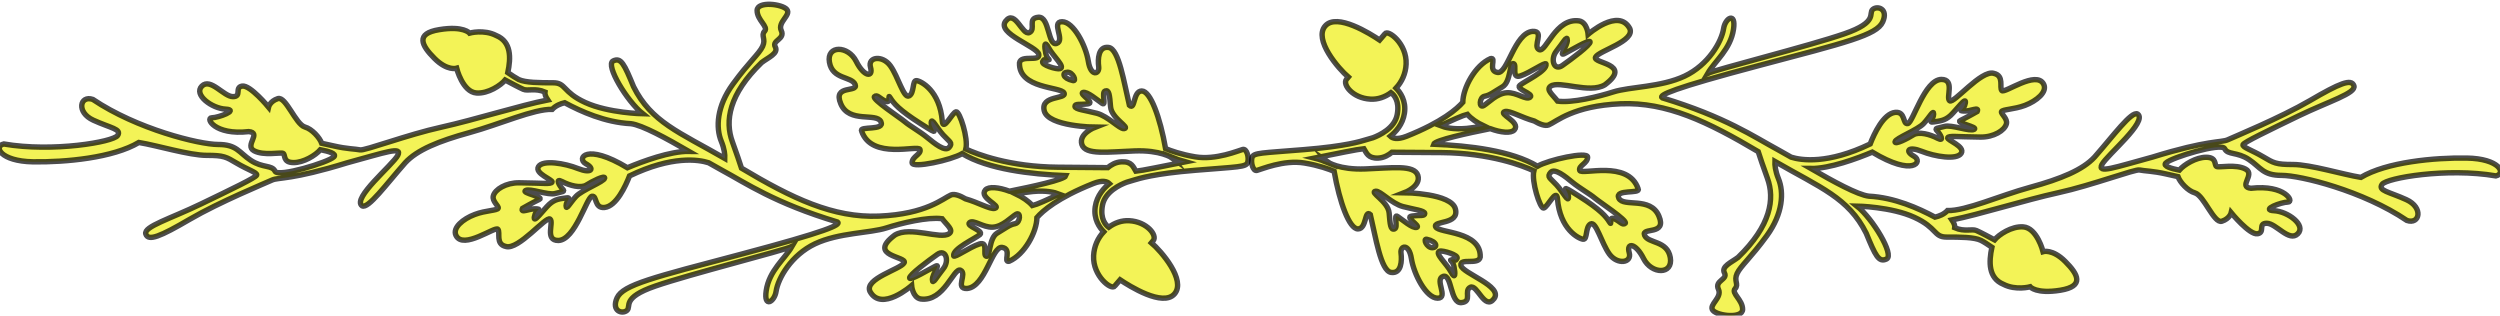
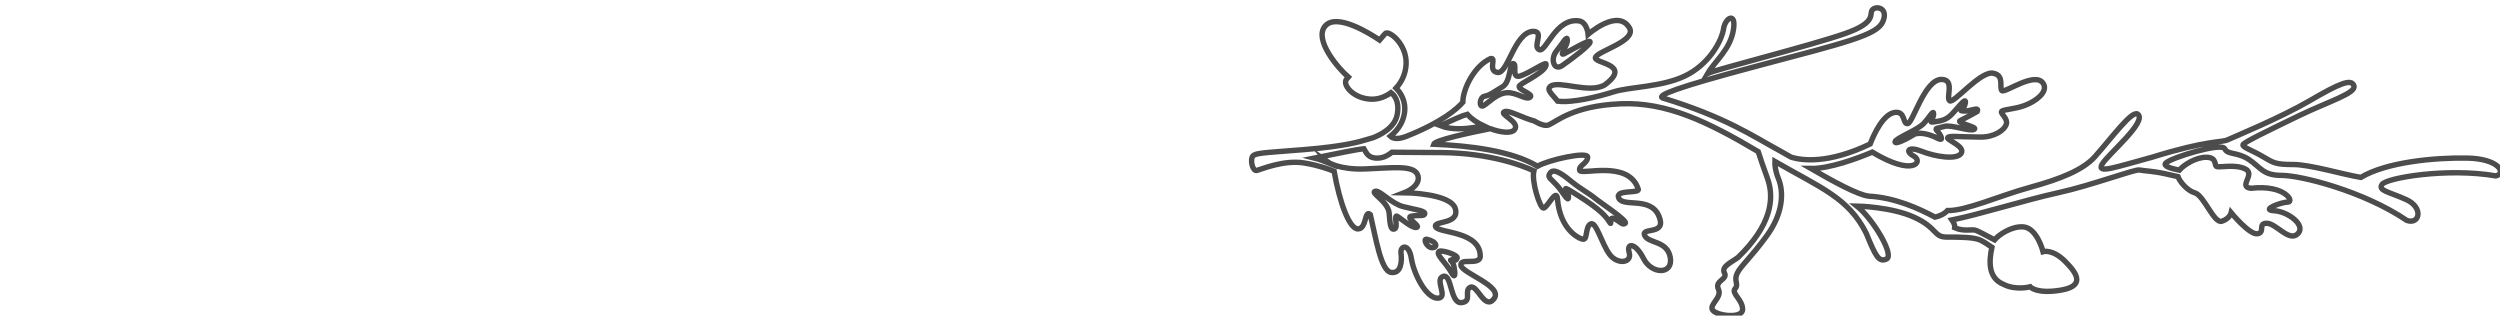
<svg xmlns="http://www.w3.org/2000/svg" version="1.1" width="321.546pt" height="40.589pt" viewBox="20.36 296.915 321.546 40.589">
  <defs>
    <clipPath id="clip30">
      <path d="M244.219 212.082H14.543V241.074H244.219ZM14.543 241.074" />
    </clipPath>
  </defs>
  <g id="page30" transform="matrix(1.4 0 0 1.4 0 0)">
-     <path d="M241.164 226.605C238.164 226.555 233.797 226.972 231.434 228.379C229.75 228.105 226.793 227.195 225.204 227.195C223.61 227.195 223.43 227.059 222.43 226.469C221.426 225.875 220.52 225.605 220.61 225.371C220.7 225.148 222.883 224.101 225.704 222.734C228.524 221.375 231.024 220.648 230.797 219.961C230.567 219.281 229.477 219.738 226.75 221.328C224.02 222.918 219.789 224.652 219.2 224.926C218.61 225.195 217.426 224.926 212.289 226.516C208.786 227.469 207.196 228.059 207.649 227.195C208.106 226.332 211.879 223.238 210.926 222.559C210.379 222.238 208.696 224.559 206.969 226.516C205.875 227.699 203.875 228.516 201.055 229.289C198.235 230.059 195.141 231.473 193.461 231.426C193.133 231.777 192.688 231.945 192.313 232.031C190.809 231.226 188.602 230.226 186.231 230.105C185.207 229.984 182.969 228.754 180.903 227.562C182.618 227.586 185.157 226.644 186.551 226.059C190.371 228.363 191.235 226.906 190.383 226.437C189.504 225.949 189.868 225.5 191.079 225.98C192.293 226.469 194.325 226.805 194.719 226.164C195.114 225.531 193.383 224.949 193.477 224.742C193.567 224.527 194.235 224.652 196.477 224.676C197.711 224.695 198.715 224.062 198.871 223.461C199 222.984 198.364 222.551 198.418 222.344C198.477 222.129 199.571 222.144 200.571 221.766C201.661 221.351 202.649 220.527 202.297 219.824C201.629 218.496 198.692 220.703 198.45 220.402C198.204 220.105 198.692 219.043 197.719 218.824C196.567 218.465 194.024 221.648 193.657 221.344C193.293 221.039 194.172 219.379 192.899 219.379C191.352 219.402 190.293 223.344 189.809 223.437C189.321 223.527 189.625 222.312 188.657 222.406C187.571 222.519 186.719 224.375 186.356 225.309C182.454 227.187 180.032 226.812 179.098 226.523C178.668 226.277 178.266 226.043 177.922 225.859C175.68 224.652 173.071 222.832 167.25 221.07C166.887 220.832 168.161 220.222 176.164 218.097C184.168 215.98 186.957 215.309 187.504 214.101C188.051 212.887 187.02 212.582 186.594 212.949C186.168 213.309 187.141 214.101 183.985 215.187C180.832 216.285 172.161 218.465 171.434 218.824C172.102 217.676 173.524 216.629 173.801 214.766C174.043 213.125 173.036 213.742 172.891 214.707C172.707 215.914 171.496 218.043 169.313 219.074C167.129 220.105 164.282 220.039 162.762 220.527C161.371 220.969 158.965 221.559 157.641 221.375C157.207 220.801 156.555 220.336 156.989 220.008C157.762 219.434 160.579 220.734 161.989 219.871C164.582 217.922 160.825 217.922 161.125 217.332C161.43 216.738 164.809 215.867 164.266 214.691C163.219 212.781 160.446 215.234 160.446 215.234S160.352 214.141 159.625 214.004C157.442 213.684 156.579 216.945 155.942 216.644C155.305 216.34 156.489 214.918 155.352 214.965C153.668 215.101 153.063 218.891 152.121 218.738C151.18 218.586 152.075 217.332 151.485 217.465C150.059 218.082 148.946 220.16 148.93 221.48C148.414 222.07 147.039 223.301 143.754 224.605C142.871 224.949 142.465 224.781 142.274 224.597C142.735 224.23 143.414 223.535 143.571 222.472C143.743 221.328 143.164 220.543 142.797 220.176C143.325 219.609 143.684 218.847 143.723 217.976C143.813 216.097 142.055 214.766 141.782 215.187C141.782 215.187 141.59 215.418 141.289 215.762C140.446 215.195 137.364 213.246 136.297 214.461C135.188 215.715 137.532 218.41 138.411 219.16C138.332 219.25 138.27 219.328 138.235 219.379C137.871 219.855 138.813 221.105 140.45 221.191C141.129 221.23 141.782 221 142.336 220.594C142.567 220.762 143.153 221.32 142.903 222.613C142.672 223.863 141.293 224.5 140.684 224.734C140.407 224.812 140.161 224.879 140.024 224.926C139.571 225.062 138.207 225.516 134.34 225.828C130.477 226.148 129.704 226.101 129.567 226.555C129.43 227.012 129.657 227.836 130.02 227.738C130.383 227.652 132.477 226.738 134.387 227.059C135.707 227.277 136.645 227.629 137.11 227.82C137.614 230.68 138.5 233.113 139.297 233.113C140.118 233.113 139.891 231.289 140.434 231.793C140.934 233.879 141.391 236.973 142.344 237.109C143.301 237.246 143.344 236.019 143.254 235.332C143.164 234.656 143.981 234.383 144.207 235.836C144.438 237.293 145.575 239.476 146.618 239.476C147.664 239.476 146.301 237.75 147.118 237.476C147.938 237.195 147.754 239.98 148.801 239.883C149.848 239.793 148.985 238.789 149.621 238.476C150.258 238.156 150.938 240.656 151.801 239.523C152.668 238.379 148.891 237.195 148.758 236.469C148.621 235.742 150.395 236.469 150.532 235.703C150.621 233.289 146.711 233.519 146.438 232.926C146.164 232.336 148.621 232.742 148.254 231.289C147.895 229.832 143.571 229.785 143.571 229.785S145.118 229.195 144.801 228.195C144.481 227.195 142.391 227.516 139.981 227.601C137.571 227.699 136.524 226.972 136.524 226.972L136.579 227.035C136.184 226.875 135.758 226.722 135.297 226.605C137.34 226.195 139.297 225.789 139.844 225.742C140.071 226.101 140.207 226.652 141.161 226.605C141.707 226.582 142.145 226.301 142.422 226.07C143.204 226.078 144.571 226.086 146.985 226.101C151.461 226.141 154.446 227.309 155.461 227.777C155.223 228.738 156.024 231.242 156.352 231.199C156.715 231.152 157.532 229.332 157.625 230.328C157.852 233.152 159.582 234.016 159.989 234.062C160.399 234.109 160.172 232.926 160.672 232.656C161.172 232.383 161.672 234.422 162.399 235.43C163.129 236.43 164.493 236.246 164.219 235.293C163.946 234.336 164.809 234.383 165.536 235.836C166.266 237.293 168.266 237.34 167.993 235.742C167.719 234.152 165.946 234.469 165.629 233.695C165.309 232.926 167.719 233.742 166.946 231.93C166.176 230.105 163.672 231.152 163.262 230.289C162.856 229.426 165.309 229.922 165.039 229.426C164.129 226.738 159.805 228.195 159.672 227.738C159.536 227.285 160.399 227.109 160.399 226.516C160.399 225.972 156.793 226.766 155.793 227.355C153.414 225.926 149.52 225.461 146.254 225.332C146.375 224.965 149.418 224.309 151.454 223.902C152.418 224.262 153.364 224.359 153.668 224.016C154.305 223.285 152.09 222.527 152.805 222.328C153.219 222.215 154.364 222.887 155.493 223.199C155.965 223.476 156.489 223.695 156.821 223.559C157.547 223.254 159.067 221.801 163.43 221.617C167.657 221.441 171.434 223.262 176.071 226.012C176.235 226.523 176.508 227.347 176.911 228.449C177.606 230.351 177.235 232.808 174.223 235.726C173.618 236.187 172.645 236.566 172.973 237.164C173.297 237.766 172.043 237.859 172.414 238.652C172.786 239.433 171.489 240.082 171.903 240.594C172.321 241.105 174.637 241.387 174.637 240.5C174.637 239.617 173.571 239.019 173.946 238.605C174.317 238.187 173.805 237.906 174.129 237.211C174.454 236.516 175.379 235.773 176.864 233.734C178.348 231.695 178.442 229.746 177.93 228.5C177.637 227.769 177.59 227.242 177.602 226.914C181.805 229.332 184.364 230.258 185.989 233.504C186.836 235.566 187.141 236.23 187.868 235.871C188.594 235.5 186.594 232.168 185.141 231.016C185.141 231.016 188.293 231.074 190.414 232.047C192.536 233.016 192.172 233.863 193.383 233.863C194.598 233.863 195.93 233.863 196.536 234.168C196.805 234.301 197.192 234.558 197.539 234.797C197.25 236.164 197.211 237.629 198.602 238.203C199.735 238.789 201.055 238.43 201.055 238.43S201.602 239.105 203.829 238.746C206.059 238.379 205.465 237.293 204.282 236.109C203.102 234.926 202.239 235.199 202.239 235.199S201.692 233.016 200.418 232.926C199.34 232.848 198.172 233.648 197.782 234.117C197.368 233.894 196.438 233.398 196.114 233.262C195.711 233.086 195.028 233.398 194.125 233.008C194.149 232.855 194.098 232.625 193.871 232.289C196.371 231.793 200.555 230.465 203.645 229.785C206.739 229.105 210.696 227.601 211.106 227.699C211.516 227.789 212.332 227.789 213.516 228.059C213.957 228.164 214.332 228.242 214.633 228.309C214.829 228.836 215.532 229.617 216.184 229.801C217.032 230.043 217.942 232.656 218.668 232.406C219.395 232.168 219.52 231.625 219.52 231.625S221.215 233.687 221.942 233.558C222.672 233.437 221.942 232.594 222.793 232.594C223.641 232.594 224.852 234.351 225.641 233.558C226.43 232.777 224.735 231.504 223.457 231.441C222.184 231.375 224.125 230.648 224.735 230.648C225.34 230.648 224.489 229.019 221.336 229.379C220.125 229.258 221.762 228.105 220.852 227.621C219.942 227.133 218.426 227.5 218.184 227.379S218.243 226.531 217.215 226.531C216.305 226.531 215.215 227.187 214.754 227.715C214.028 227.57 213.227 227.347 213.516 227.059C214.016 226.555 218.653 225.148 218.926 225.742C219.2 226.332 220.063 226.012 221.153 226.738C222.246 227.469 222.43 228.195 224.157 228.195C225.883 228.195 231.614 229.601 235.664 232.336C236.844 232.742 237.207 231.152 235.618 230.426C234.024 229.699 232.977 229.601 233.387 229.019C233.797 228.426 239.348 227.469 243.848 228.242C244.805 228.012 244.168 226.652 241.164 226.605ZM191.278 223.422C191.825 222.832 192.188 222.101 192.188 222.559C192.188 223.016 191.641 223.375 192.188 223.285C192.731 223.191 193.188 223.191 193.735 222.695C194.278 222.191 195.235 220.832 195.098 221.559C194.961 222.285 194.371 222.238 194.961 222.285C195.551 222.328 196.418 221.832 196.188 222.328C196.188 222.328 195.141 222.918 194.645 223.152C194.141 223.375 196.325 223.742 195.914 223.965C195.508 224.199 193.825 223.512 193.188 223.695S192.235 223.828 192.504 224.101C192.778 224.375 193.235 225.148 192.551 224.789C191.868 224.422 190.821 224.148 190.325 224.469C189.825 224.789 188.594 225.422 188.641 225.101C188.684 224.789 190.731 224.016 191.278 223.422ZM157.532 216.777C158.125 216.051 158.536 215.234 158.536 215.781C158.536 216.324 157.715 217.281 158.262 217.012C158.809 216.738 160.536 215.691 160.625 215.914C160.727 216.172 158.852 217.555 158.079 218.097C157.305 218.648 156.942 217.508 157.532 216.777ZM146.801 235.156C147.075 235.062 148.621 235.519 148.395 235.836C148.164 236.156 148.395 235.836 147.985 235.926C147.575 236.019 147.985 235.926 148.121 236.566C148.254 237.195 148.254 237.836 147.848 237.062C147.438 236.293 146.301 235.324 146.801 235.156ZM145.618 234.062C146.618 234.285 146.618 234.84 146.121 234.84C145.618 234.84 145.254 233.984 145.618 234.062ZM140.934 229.648C141.344 229.601 142.391 230.785 143.434 231.059C144.481 231.336 145.438 231.426 145.438 231.695C145.438 231.969 144.981 231.832 144.254 231.93C143.528 232.016 145.075 232.832 144.707 232.969C144.344 233.113 143.344 232.238 142.938 231.969C142.528 231.695 143.028 232.969 142.664 233.113C142.297 233.246 142.254 232.742 142.164 231.656C142.075 230.562 140.278 229.722 140.934 229.648ZM157.004 227.922C157.368 227.5 158.336 228.281 159.004 228.836C159.672 229.379 160.641 229.922 161.067 230.289C161.489 230.648 164.098 232.351 163.856 232.594C163.614 232.832 163.371 232.406 162.825 232.168C162.278 231.93 162.704 232.961 162.399 232.473C162.098 231.984 161.614 231.375 159.61 230.105C157.61 228.836 158.641 229.562 158.641 230.168C158.641 230.777 158.157 229.738 157.547 229.074C156.942 228.41 156.629 228.355 157.004 227.922ZM149.301 223.879C148.067 223.988 147.289 223.797 146.879 223.637C147.965 223.109 148.938 222.68 149.344 222.582C149.7 222.992 150.246 223.359 150.844 223.644C150.375 223.742 149.856 223.82 149.301 223.879ZM150.848 221.785C150.395 222.055 150.438 221.008 150.938 220.922C151.438 220.832 151.801 220.512 152.579 220.055C153.352 219.601 153.211 217.828 153.579 217.922C153.942 218.012 153.352 219.328 154.215 219.059C155.079 218.785 156.532 217.738 156.579 217.961C156.707 218.601 154.579 219.555 154.168 219.922C153.758 220.281 155.489 220.695 155.121 221.008C154.762 221.328 153.895 220.551 152.989 220.601C152.075 220.648 151.305 221.512 150.848 221.785Z" fill="#ee1" clip-path="url(#clip30)" fill-opacity=".7" />
    <path d="M241.164 226.605C238.164 226.555 233.797 226.972 231.434 228.379C229.75 228.105 226.793 227.195 225.204 227.195C223.61 227.195 223.43 227.059 222.43 226.469C221.426 225.875 220.52 225.605 220.61 225.371C220.7 225.148 222.883 224.101 225.704 222.734C228.524 221.375 231.024 220.648 230.797 219.961C230.567 219.281 229.477 219.738 226.75 221.328C224.02 222.918 219.789 224.652 219.2 224.926C218.61 225.195 217.426 224.926 212.289 226.516C208.786 227.469 207.196 228.059 207.649 227.195C208.106 226.332 211.879 223.238 210.926 222.559C210.379 222.238 208.696 224.559 206.969 226.516C205.875 227.699 203.875 228.516 201.055 229.289C198.235 230.059 195.141 231.473 193.461 231.426C193.133 231.777 192.688 231.945 192.313 232.031C190.809 231.226 188.602 230.226 186.231 230.105C185.207 229.984 182.969 228.754 180.903 227.562C182.618 227.586 185.157 226.644 186.551 226.059C190.371 228.363 191.235 226.906 190.383 226.437C189.504 225.949 189.868 225.5 191.079 225.98C192.293 226.469 194.325 226.805 194.719 226.164C195.114 225.531 193.383 224.949 193.477 224.742C193.567 224.527 194.235 224.652 196.477 224.676C197.711 224.695 198.715 224.062 198.871 223.461C199 222.984 198.364 222.551 198.418 222.344C198.477 222.129 199.571 222.144 200.571 221.766C201.661 221.351 202.649 220.527 202.297 219.824C201.629 218.496 198.692 220.703 198.45 220.402C198.204 220.105 198.692 219.043 197.719 218.824C196.567 218.465 194.024 221.648 193.657 221.344C193.293 221.039 194.172 219.379 192.899 219.379C191.352 219.402 190.293 223.344 189.809 223.437C189.321 223.527 189.625 222.312 188.657 222.406C187.571 222.519 186.719 224.375 186.356 225.309C182.454 227.187 180.032 226.812 179.098 226.523C178.668 226.277 178.266 226.043 177.922 225.859C175.68 224.652 173.071 222.832 167.25 221.07C166.887 220.832 168.161 220.222 176.164 218.097C184.168 215.98 186.957 215.309 187.504 214.101C188.051 212.887 187.02 212.582 186.594 212.949C186.168 213.309 187.141 214.101 183.985 215.187C180.832 216.285 172.161 218.465 171.434 218.824C172.102 217.676 173.524 216.629 173.801 214.766C174.043 213.125 173.036 213.742 172.891 214.707C172.707 215.914 171.496 218.043 169.313 219.074C167.129 220.105 164.282 220.039 162.762 220.527C161.371 220.969 158.965 221.559 157.641 221.375C157.207 220.801 156.555 220.336 156.989 220.008C157.762 219.434 160.579 220.734 161.989 219.871C164.582 217.922 160.825 217.922 161.125 217.332C161.43 216.738 164.809 215.867 164.266 214.691C163.219 212.781 160.446 215.234 160.446 215.234S160.352 214.141 159.625 214.004C157.442 213.684 156.579 216.945 155.942 216.644C155.305 216.34 156.489 214.918 155.352 214.965C153.668 215.101 153.063 218.891 152.121 218.738C151.18 218.586 152.075 217.332 151.485 217.465C150.059 218.082 148.946 220.16 148.93 221.48C148.414 222.07 147.039 223.301 143.754 224.605C142.871 224.949 142.465 224.781 142.274 224.597C142.735 224.23 143.414 223.535 143.571 222.472C143.743 221.328 143.164 220.543 142.797 220.176C143.325 219.609 143.684 218.847 143.723 217.976C143.813 216.097 142.055 214.766 141.782 215.187C141.782 215.187 141.59 215.418 141.289 215.762C140.446 215.195 137.364 213.246 136.297 214.461C135.188 215.715 137.532 218.41 138.411 219.16C138.332 219.25 138.27 219.328 138.235 219.379C137.871 219.855 138.813 221.105 140.45 221.191C141.129 221.23 141.782 221 142.336 220.594C142.567 220.762 143.153 221.32 142.903 222.613C142.672 223.863 141.293 224.5 140.684 224.734C140.407 224.812 140.161 224.879 140.024 224.926C139.571 225.062 138.207 225.516 134.34 225.828C130.477 226.148 129.704 226.101 129.567 226.555C129.43 227.012 129.657 227.836 130.02 227.738C130.383 227.652 132.477 226.738 134.387 227.059C135.707 227.277 136.645 227.629 137.11 227.82C137.614 230.68 138.5 233.113 139.297 233.113C140.118 233.113 139.891 231.289 140.434 231.793C140.934 233.879 141.391 236.973 142.344 237.109C143.301 237.246 143.344 236.019 143.254 235.332C143.164 234.656 143.981 234.383 144.207 235.836C144.438 237.293 145.575 239.476 146.618 239.476C147.664 239.476 146.301 237.75 147.118 237.476C147.938 237.195 147.754 239.98 148.801 239.883C149.848 239.793 148.985 238.789 149.621 238.476C150.258 238.156 150.938 240.656 151.801 239.523C152.668 238.379 148.891 237.195 148.758 236.469C148.621 235.742 150.395 236.469 150.532 235.703C150.621 233.289 146.711 233.519 146.438 232.926C146.164 232.336 148.621 232.742 148.254 231.289C147.895 229.832 143.571 229.785 143.571 229.785S145.118 229.195 144.801 228.195C144.481 227.195 142.391 227.516 139.981 227.601C137.571 227.699 136.524 226.972 136.524 226.972L136.579 227.035C136.184 226.875 135.758 226.722 135.297 226.605C137.34 226.195 139.297 225.789 139.844 225.742C140.071 226.101 140.207 226.652 141.161 226.605C141.707 226.582 142.145 226.301 142.422 226.07C143.204 226.078 144.571 226.086 146.985 226.101C151.461 226.141 154.446 227.309 155.461 227.777C155.223 228.738 156.024 231.242 156.352 231.199C156.715 231.152 157.532 229.332 157.625 230.328C157.852 233.152 159.582 234.016 159.989 234.062C160.399 234.109 160.172 232.926 160.672 232.656C161.172 232.383 161.672 234.422 162.399 235.43C163.129 236.43 164.493 236.246 164.219 235.293C163.946 234.336 164.809 234.383 165.536 235.836C166.266 237.293 168.266 237.34 167.993 235.742C167.719 234.152 165.946 234.469 165.629 233.695C165.309 232.926 167.719 233.742 166.946 231.93C166.176 230.105 163.672 231.152 163.262 230.289C162.856 229.426 165.309 229.922 165.039 229.426C164.129 226.738 159.805 228.195 159.672 227.738C159.536 227.285 160.399 227.109 160.399 226.516C160.399 225.972 156.793 226.766 155.793 227.355C153.414 225.926 149.52 225.461 146.254 225.332C146.375 224.965 149.418 224.309 151.454 223.902C152.418 224.262 153.364 224.359 153.668 224.016C154.305 223.285 152.09 222.527 152.805 222.328C153.219 222.215 154.364 222.887 155.493 223.199C155.965 223.476 156.489 223.695 156.821 223.559C157.547 223.254 159.067 221.801 163.43 221.617C167.657 221.441 171.434 223.262 176.071 226.012C176.235 226.523 176.508 227.347 176.911 228.449C177.606 230.351 177.235 232.808 174.223 235.726C173.618 236.187 172.645 236.566 172.973 237.164C173.297 237.766 172.043 237.859 172.414 238.652C172.786 239.433 171.489 240.082 171.903 240.594C172.321 241.105 174.637 241.387 174.637 240.5C174.637 239.617 173.571 239.019 173.946 238.605C174.317 238.187 173.805 237.906 174.129 237.211C174.454 236.516 175.379 235.773 176.864 233.734C178.348 231.695 178.442 229.746 177.93 228.5C177.637 227.769 177.59 227.242 177.602 226.914C181.805 229.332 184.364 230.258 185.989 233.504C186.836 235.566 187.141 236.23 187.868 235.871C188.594 235.5 186.594 232.168 185.141 231.016C185.141 231.016 188.293 231.074 190.414 232.047C192.536 233.016 192.172 233.863 193.383 233.863C194.598 233.863 195.93 233.863 196.536 234.168C196.805 234.301 197.192 234.558 197.539 234.797C197.25 236.164 197.211 237.629 198.602 238.203C199.735 238.789 201.055 238.43 201.055 238.43S201.602 239.105 203.829 238.746C206.059 238.379 205.465 237.293 204.282 236.109C203.102 234.926 202.239 235.199 202.239 235.199S201.692 233.016 200.418 232.926C199.34 232.848 198.172 233.648 197.782 234.117C197.368 233.894 196.438 233.398 196.114 233.262C195.711 233.086 195.028 233.398 194.125 233.008C194.149 232.855 194.098 232.625 193.871 232.289C196.371 231.793 200.555 230.465 203.645 229.785C206.739 229.105 210.696 227.601 211.106 227.699C211.516 227.789 212.332 227.789 213.516 228.059C213.957 228.164 214.332 228.242 214.633 228.309C214.829 228.836 215.532 229.617 216.184 229.801C217.032 230.043 217.942 232.656 218.668 232.406C219.395 232.168 219.52 231.625 219.52 231.625S221.215 233.687 221.942 233.558C222.672 233.437 221.942 232.594 222.793 232.594C223.641 232.594 224.852 234.351 225.641 233.558C226.43 232.777 224.735 231.504 223.457 231.441C222.184 231.375 224.125 230.648 224.735 230.648C225.34 230.648 224.489 229.019 221.336 229.379C220.125 229.258 221.762 228.105 220.852 227.621C219.942 227.133 218.426 227.5 218.184 227.379S218.243 226.531 217.215 226.531C216.305 226.531 215.215 227.187 214.754 227.715C214.028 227.57 213.227 227.347 213.516 227.059C214.016 226.555 218.653 225.148 218.926 225.742C219.2 226.332 220.063 226.012 221.153 226.738C222.246 227.469 222.43 228.195 224.157 228.195C225.883 228.195 231.614 229.601 235.664 232.336C236.844 232.742 237.207 231.152 235.618 230.426C234.024 229.699 232.977 229.601 233.387 229.019C233.797 228.426 239.348 227.469 243.848 228.242C244.805 228.012 244.168 226.652 241.164 226.605ZM191.278 223.422C191.825 222.832 192.188 222.101 192.188 222.559C192.188 223.016 191.641 223.375 192.188 223.285C192.731 223.191 193.188 223.191 193.735 222.695C194.278 222.191 195.235 220.832 195.098 221.559C194.961 222.285 194.371 222.238 194.961 222.285C195.551 222.328 196.418 221.832 196.188 222.328C196.188 222.328 195.141 222.918 194.645 223.152C194.141 223.375 196.325 223.742 195.914 223.965C195.508 224.199 193.825 223.512 193.188 223.695S192.235 223.828 192.504 224.101C192.778 224.375 193.235 225.148 192.551 224.789C191.868 224.422 190.821 224.148 190.325 224.469C189.825 224.789 188.594 225.422 188.641 225.101C188.684 224.789 190.731 224.016 191.278 223.422ZM157.532 216.777C158.125 216.051 158.536 215.234 158.536 215.781C158.536 216.324 157.715 217.281 158.262 217.012C158.809 216.738 160.536 215.691 160.625 215.914C160.727 216.172 158.852 217.555 158.079 218.097C157.305 218.648 156.942 217.508 157.532 216.777ZM146.801 235.156C147.075 235.062 148.621 235.519 148.395 235.836C148.164 236.156 148.395 235.836 147.985 235.926C147.575 236.019 147.985 235.926 148.121 236.566C148.254 237.195 148.254 237.836 147.848 237.062C147.438 236.293 146.301 235.324 146.801 235.156ZM145.618 234.062C146.618 234.285 146.618 234.84 146.121 234.84C145.618 234.84 145.254 233.984 145.618 234.062ZM140.934 229.648C141.344 229.601 142.391 230.785 143.434 231.059C144.481 231.336 145.438 231.426 145.438 231.695C145.438 231.969 144.981 231.832 144.254 231.93C143.528 232.016 145.075 232.832 144.707 232.969C144.344 233.113 143.344 232.238 142.938 231.969C142.528 231.695 143.028 232.969 142.664 233.113C142.297 233.246 142.254 232.742 142.164 231.656C142.075 230.562 140.278 229.722 140.934 229.648ZM157.004 227.922C157.368 227.5 158.336 228.281 159.004 228.836C159.672 229.379 160.641 229.922 161.067 230.289C161.489 230.648 164.098 232.351 163.856 232.594C163.614 232.832 163.371 232.406 162.825 232.168C162.278 231.93 162.704 232.961 162.399 232.473C162.098 231.984 161.614 231.375 159.61 230.105C157.61 228.836 158.641 229.562 158.641 230.168C158.641 230.777 158.157 229.738 157.547 229.074C156.942 228.41 156.629 228.355 157.004 227.922ZM149.301 223.879C148.067 223.988 147.289 223.797 146.879 223.637C147.965 223.109 148.938 222.68 149.344 222.582C149.7 222.992 150.246 223.359 150.844 223.644C150.375 223.742 149.856 223.82 149.301 223.879ZM150.848 221.785C150.395 222.055 150.438 221.008 150.938 220.922C151.438 220.832 151.801 220.512 152.579 220.055C153.352 219.601 153.211 217.828 153.579 217.922C153.942 218.012 153.352 219.328 154.215 219.059C155.079 218.785 156.532 217.738 156.579 217.961C156.707 218.601 154.579 219.555 154.168 219.922C153.758 220.281 155.489 220.695 155.121 221.008C154.762 221.328 153.895 220.551 152.989 220.601C152.075 220.648 151.305 221.512 150.848 221.785Z" stroke="#000" fill="none" stroke-width=".498" stroke-miterlimit="10" stroke-opacity=".7" clip-path="url(#clip30)" />
-     <path d="M128.715 225.812C128.352 225.902 126.258 226.812 124.348 226.492C123.028 226.269 122.086 225.926 121.625 225.734C121.118 222.871 120.235 220.441 119.438 220.441C118.621 220.441 118.844 222.262 118.301 221.758C117.801 219.672 117.344 216.578 116.391 216.441C115.434 216.309 115.391 217.531 115.481 218.219C115.571 218.898 114.754 219.168 114.528 217.715C114.297 216.258 113.161 214.078 112.118 214.078C111.071 214.078 112.434 215.805 111.618 216.074C110.797 216.347 110.981 213.574 109.934 213.668C108.887 213.758 109.75 214.758 109.114 215.074C108.477 215.394 107.797 212.894 106.93 214.027C106.067 215.164 109.844 216.347 109.977 217.074C110.114 217.801 108.34 217.074 108.204 217.851C108.114 220.266 112.028 220.031 112.297 220.625C112.571 221.215 110.114 220.809 110.477 222.262C110.84 223.719 115.161 223.766 115.161 223.766S113.618 224.359 113.934 225.355C114.254 226.355 116.344 226.035 118.754 225.949C121.164 225.851 122.211 226.582 122.211 226.582L122.157 226.516C122.551 226.676 122.981 226.82 123.438 226.949C121.391 227.355 119.438 227.762 118.891 227.812C118.664 227.445 118.528 226.898 117.575 226.949C117.028 226.972 116.59 227.25 116.313 227.484C115.532 227.476 114.164 227.469 111.754 227.445C107.274 227.41 104.289 226.246 103.274 225.773C103.516 224.805 102.711 222.312 102.383 222.351C102.02 222.398 101.2 224.215 101.11 223.215C100.883 220.402 99.157 219.535 98.746 219.488C98.336 219.441 98.563 220.625 98.063 220.894C97.563 221.168 97.063 219.121 96.336 218.121C95.606 217.121 94.243 217.305 94.516 218.258C94.789 219.219 93.926 219.168 93.2 217.715C92.469 216.258 90.469 216.211 90.743 217.801C91.016 219.402 92.789 219.082 93.106 219.847C93.426 220.625 91.016 219.809 91.789 221.625C92.563 223.445 95.063 222.398 95.473 223.262C95.879 224.125 93.426 223.629 93.7 224.125C94.606 226.812 98.93 225.355 99.063 225.812C99.2 226.262 98.336 226.445 98.336 227.035C98.336 227.578 101.942 226.789 102.942 226.195C105.321 227.629 109.215 228.09 112.481 228.219C112.356 228.586 109.317 229.242 107.282 229.648C106.317 229.289 105.371 229.187 105.067 229.539C104.43 230.266 106.645 231.023 105.93 231.226C105.516 231.336 104.371 230.664 103.243 230.351C102.77 230.074 102.246 229.859 101.914 229.992C101.188 230.297 99.668 231.754 95.305 231.937C91.079 232.113 87.301 230.297 82.664 227.531C82.5 227.027 82.227 226.203 81.825 225.101C81.129 223.199 81.5 220.746 84.512 217.828C85.114 217.363 86.09 216.988 85.766 216.387C85.438 215.789 86.692 215.691 86.321 214.898C85.95 214.117 87.246 213.469 86.832 212.957C86.414 212.445 84.098 212.168 84.098 213.047C84.098 213.934 85.164 214.531 84.789 214.949C84.418 215.363 84.93 215.644 84.606 216.34S83.352 217.777 81.871 219.816C80.387 221.855 80.293 223.805 80.805 225.055C81.102 225.781 81.145 226.309 81.133 226.637C76.93 224.222 74.371 223.293 72.75 220.047C71.899 217.984 71.594 217.324 70.868 217.684C70.141 218.051 72.141 221.383 73.594 222.535C73.594 222.535 70.446 222.472 68.321 221.504C66.2 220.535 66.563 219.687 65.352 219.687C64.137 219.687 62.805 219.68 62.195 219.387C61.93 219.25 61.543 218.992 61.195 218.754C61.484 217.387 61.523 215.922 60.133 215.347C58.996 214.758 57.68 215.125 57.68 215.125S57.133 214.437 54.902 214.805C52.676 215.164 53.27 216.258 54.453 217.441C55.633 218.625 56.496 218.355 56.496 218.355S57.043 220.535 58.316 220.625C59.395 220.703 60.562 219.906 60.953 219.434C61.367 219.656 62.297 220.152 62.621 220.289C63.027 220.465 63.707 220.152 64.61 220.535C64.586 220.695 64.637 220.93 64.864 221.266C62.363 221.758 58.18 223.078 55.09 223.766C51.996 224.445 48.039 225.949 47.629 225.851C47.219 225.766 46.402 225.766 45.219 225.492C44.777 225.391 44.402 225.309 44.098 225.246C43.906 224.719 43.203 223.934 42.551 223.75C41.703 223.504 40.793 220.894 40.066 221.144C39.336 221.383 39.215 221.926 39.215 221.926S37.52 219.863 36.789 219.992C36.062 220.113 36.789 220.961 35.941 220.961C35.094 220.961 33.879 219.203 33.09 219.992C32.305 220.777 34 222.047 35.273 222.109C36.547 222.176 34.609 222.902 34 222.902C33.395 222.902 34.242 224.535 37.398 224.172C38.613 224.293 36.973 225.445 37.883 225.934C38.793 226.414 40.309 226.051 40.551 226.172C40.793 226.293 40.488 227.019 41.52 227.019C42.43 227.019 43.523 226.363 43.977 225.836C44.707 225.972 45.508 226.203 45.219 226.492C44.719 226.996 40.078 228.402 39.809 227.812C39.535 227.219 38.672 227.539 37.578 226.812C36.488 226.086 36.305 225.355 34.578 225.355C32.848 225.355 27.121 223.941 23.07 221.215C21.891 220.809 21.527 222.398 23.117 223.125C24.711 223.855 25.754 223.941 25.344 224.535C24.938 225.125 19.387 226.086 14.887 225.309C13.93 225.531 14.566 226.898 17.57 226.949C20.57 226.996 24.938 226.582 27.301 225.172C28.984 225.445 31.938 226.355 33.531 226.355C35.121 226.355 35.305 226.492 36.305 227.082C37.305 227.676 38.215 227.945 38.125 228.172C38.035 228.402 35.852 229.449 33.031 230.809C30.211 232.176 27.711 232.902 27.938 233.582C28.164 234.269 29.258 233.816 31.984 232.223C34.715 230.633 38.941 228.898 39.535 228.625C40.125 228.355 41.309 228.625 46.449 227.035C49.949 226.086 51.539 225.492 51.086 226.355C50.633 227.219 46.855 230.312 47.809 230.992C48.355 231.312 50.039 228.996 51.77 227.035C52.859 225.851 54.859 225.039 57.68 224.262S63.59 222.078 65.274 222.129C65.602 221.777 66.047 221.609 66.418 221.519C67.926 222.328 70.133 223.328 72.504 223.445C73.528 223.566 75.77 224.797 77.832 225.988C76.118 225.965 73.579 226.906 72.184 227.492C68.364 225.187 67.5 226.644 68.352 227.117C69.231 227.594 68.868 228.051 67.653 227.57C66.442 227.082 64.411 226.746 64.016 227.387C63.621 228.019 65.352 228.594 65.262 228.809C65.168 229.027 64.5 228.898 62.258 228.875C61.023 228.859 60.016 229.488 59.863 230.082C59.734 230.57 60.371 231 60.316 231.207C60.258 231.426 59.164 231.402 58.164 231.785C57.074 232.191 56.086 233.023 56.438 233.719C57.102 235.055 60.043 232.84 60.285 233.144C60.531 233.449 60.043 234.512 61.016 234.726C62.168 235.086 64.715 231.906 65.079 232.207C65.442 232.512 64.563 234.176 65.832 234.176C67.383 234.144 68.442 230.203 68.926 230.113C69.414 230.027 69.11 231.234 70.079 231.144C71.168 231.031 72.016 229.172 72.379 228.242C76.293 226.363 78.711 226.738 79.645 227.035C80.071 227.277 80.473 227.508 80.813 227.691C83.055 228.898 85.664 230.722 91.485 232.48C91.848 232.719 90.575 233.328 82.571 235.453C74.567 237.574 71.778 238.242 71.231 239.449C70.688 240.668 71.715 240.969 72.141 240.601C72.567 240.242 71.594 239.449 74.75 238.363C77.903 237.269 86.575 235.086 87.301 234.726C86.633 235.879 85.211 236.926 84.934 238.789C84.692 240.426 85.7 239.812 85.844 238.844C86.028 237.637 87.239 235.512 89.422 234.48C91.606 233.449 94.454 233.512 95.973 233.023C97.368 232.574 99.77 231.992 101.094 232.176C101.524 232.75 102.18 233.215 101.746 233.543C100.973 234.117 98.153 232.816 96.746 233.68C94.153 235.629 97.911 235.629 97.61 236.223C97.305 236.812 93.926 237.676 94.469 238.859C95.516 240.769 98.293 238.316 98.293 238.316S98.383 239.402 99.11 239.547C101.293 239.859 102.157 236.605 102.793 236.91C103.43 237.211 102.246 238.637 103.383 238.586C105.067 238.453 105.672 234.664 106.614 234.812C107.555 234.965 106.661 236.223 107.25 236.086C108.676 235.469 109.793 233.391 109.805 232.07C110.321 231.473 111.696 230.25 114.981 228.945C115.86 228.594 116.27 228.769 116.461 228.953C116 229.32 115.321 230.019 115.161 231.082C114.993 232.223 115.571 233 115.942 233.375C115.411 233.941 115.055 234.703 115.012 235.574C114.922 237.453 116.68 238.789 116.954 238.363C116.954 238.363 117.149 238.133 117.446 237.789C118.289 238.355 121.371 240.297 122.438 239.09C123.547 237.836 121.207 235.133 120.325 234.391C120.403 234.301 120.465 234.223 120.5 234.176C120.864 233.695 119.922 232.449 118.286 232.359C117.606 232.32 116.954 232.551 116.399 232.961C116.168 232.793 115.582 232.23 115.829 230.93C116.067 229.684 117.454 229.043 118.059 228.82C118.329 228.738 118.575 228.668 118.711 228.625C119.164 228.492 120.528 228.035 124.395 227.722C128.258 227.402 129.036 227.445 129.168 226.996C129.309 226.539 129.079 225.715 128.715 225.812ZM111.934 218.394C111.661 218.488 110.114 218.035 110.344 217.715C110.571 217.394 110.344 217.715 110.75 217.625C111.161 217.531 110.75 217.625 110.618 216.988C110.477 216.347 110.477 215.715 110.887 216.484C111.297 217.258 112.438 218.226 111.934 218.394ZM113.118 219.488C112.118 219.266 112.118 218.715 112.618 218.715S113.481 219.57 113.118 219.488ZM117.801 223.902C117.391 223.941 116.344 222.758 115.301 222.488C114.254 222.215 113.297 222.129 113.297 221.855C113.297 221.582 113.754 221.719 114.481 221.625C115.207 221.535 113.661 220.719 114.028 220.578C114.391 220.441 115.391 221.305 115.801 221.582C116.207 221.855 115.707 220.578 116.071 220.441C116.438 220.305 116.481 220.809 116.571 221.894C116.664 222.992 118.457 223.82 117.801 223.902ZM101.735 225.629C101.368 226.051 100.399 225.262 99.731 224.719C99.063 224.172 98.094 223.629 97.668 223.262C97.246 222.902 94.637 221.199 94.879 220.961C95.121 220.719 95.364 221.144 95.911 221.383C96.457 221.625 96.032 220.594 96.336 221.078C96.637 221.566 97.125 222.176 99.125 223.445C101.125 224.719 100.094 223.988 100.094 223.383C100.094 222.773 100.579 223.805 101.188 224.476C101.793 225.141 102.106 225.195 101.735 225.629ZM67.457 230.129C66.911 230.722 66.547 231.449 66.547 230.992C66.547 230.539 67.094 230.176 66.547 230.266C66.004 230.351 65.547 230.351 65 230.855C64.457 231.359 63.5 232.719 63.637 231.992C63.774 231.266 64.364 231.312 63.774 231.266C63.184 231.226 62.316 231.719 62.547 231.226C62.547 231.226 63.59 230.633 64.09 230.402C64.594 230.176 62.41 229.809 62.82 229.586C63.227 229.355 64.911 230.043 65.547 229.859C66.184 229.676 66.504 229.722 66.231 229.449C65.957 229.18 65.5 228.402 66.184 228.762C66.868 229.129 67.914 229.402 68.411 229.082C68.911 228.762 70.141 228.133 70.094 228.449C70.051 228.762 68.004 229.539 67.457 230.129ZM101.2 236.773C100.61 237.5 100.2 238.316 100.2 237.773C100.2 237.219 101.02 236.269 100.473 236.543C99.926 236.812 98.2 237.859 98.11 237.637C98.008 237.379 99.883 235.996 100.657 235.453C101.43 234.902 101.793 236.047 101.2 236.773ZM107.797 232.633C107.297 232.719 106.93 233.039 106.157 233.496C105.383 233.949 105.52 235.726 105.161 235.629C104.793 235.543 105.383 234.223 104.52 234.496C103.657 234.766 102.204 235.812 102.157 235.59C102.028 234.949 104.157 233.992 104.567 233.633C104.977 233.269 103.246 232.855 103.614 232.535C103.973 232.223 104.84 232.992 105.75 232.953C106.661 232.902 107.43 232.039 107.887 231.769C108.34 231.496 108.297 232.535 107.797 232.633ZM109.391 230.969C109.036 230.562 108.489 230.195 107.891 229.906C108.36 229.809 108.879 229.73 109.43 229.676C110.668 229.562 111.446 229.754 111.856 229.914C110.77 230.434 109.797 230.875 109.391 230.969Z" fill="#ee1" clip-path="url(#clip30)" fill-opacity=".7" />
-     <path d="M128.715 225.812C128.352 225.902 126.258 226.812 124.348 226.492C123.028 226.269 122.086 225.926 121.625 225.734C121.118 222.871 120.235 220.441 119.438 220.441C118.621 220.441 118.844 222.262 118.301 221.758C117.801 219.672 117.344 216.578 116.391 216.441C115.434 216.309 115.391 217.531 115.481 218.219C115.571 218.898 114.754 219.168 114.528 217.715C114.297 216.258 113.161 214.078 112.118 214.078C111.071 214.078 112.434 215.805 111.618 216.074C110.797 216.347 110.981 213.574 109.934 213.668C108.887 213.758 109.75 214.758 109.114 215.074C108.477 215.394 107.797 212.894 106.93 214.027C106.067 215.164 109.844 216.347 109.977 217.074C110.114 217.801 108.34 217.074 108.204 217.851C108.114 220.266 112.028 220.031 112.297 220.625C112.571 221.215 110.114 220.809 110.477 222.262C110.84 223.719 115.161 223.766 115.161 223.766S113.618 224.359 113.934 225.355C114.254 226.355 116.344 226.035 118.754 225.949C121.164 225.851 122.211 226.582 122.211 226.582L122.157 226.516C122.551 226.676 122.981 226.82 123.438 226.949C121.391 227.355 119.438 227.762 118.891 227.812C118.664 227.445 118.528 226.898 117.575 226.949C117.028 226.972 116.59 227.25 116.313 227.484C115.532 227.476 114.164 227.469 111.754 227.445C107.274 227.41 104.289 226.246 103.274 225.773C103.516 224.805 102.711 222.312 102.383 222.351C102.02 222.398 101.2 224.215 101.11 223.215C100.883 220.402 99.157 219.535 98.746 219.488C98.336 219.441 98.563 220.625 98.063 220.894C97.563 221.168 97.063 219.121 96.336 218.121C95.606 217.121 94.243 217.305 94.516 218.258C94.789 219.219 93.926 219.168 93.2 217.715C92.469 216.258 90.469 216.211 90.743 217.801C91.016 219.402 92.789 219.082 93.106 219.847C93.426 220.625 91.016 219.809 91.789 221.625C92.563 223.445 95.063 222.398 95.473 223.262C95.879 224.125 93.426 223.629 93.7 224.125C94.606 226.812 98.93 225.355 99.063 225.812C99.2 226.262 98.336 226.445 98.336 227.035C98.336 227.578 101.942 226.789 102.942 226.195C105.321 227.629 109.215 228.09 112.481 228.219C112.356 228.586 109.317 229.242 107.282 229.648C106.317 229.289 105.371 229.187 105.067 229.539C104.43 230.266 106.645 231.023 105.93 231.226C105.516 231.336 104.371 230.664 103.243 230.351C102.77 230.074 102.246 229.859 101.914 229.992C101.188 230.297 99.668 231.754 95.305 231.937C91.079 232.113 87.301 230.297 82.664 227.531C82.5 227.027 82.227 226.203 81.825 225.101C81.129 223.199 81.5 220.746 84.512 217.828C85.114 217.363 86.09 216.988 85.766 216.387C85.438 215.789 86.692 215.691 86.321 214.898C85.95 214.117 87.246 213.469 86.832 212.957C86.414 212.445 84.098 212.168 84.098 213.047C84.098 213.934 85.164 214.531 84.789 214.949C84.418 215.363 84.93 215.644 84.606 216.34S83.352 217.777 81.871 219.816C80.387 221.855 80.293 223.805 80.805 225.055C81.102 225.781 81.145 226.309 81.133 226.637C76.93 224.222 74.371 223.293 72.75 220.047C71.899 217.984 71.594 217.324 70.868 217.684C70.141 218.051 72.141 221.383 73.594 222.535C73.594 222.535 70.446 222.472 68.321 221.504C66.2 220.535 66.563 219.687 65.352 219.687C64.137 219.687 62.805 219.68 62.195 219.387C61.93 219.25 61.543 218.992 61.195 218.754C61.484 217.387 61.523 215.922 60.133 215.347C58.996 214.758 57.68 215.125 57.68 215.125S57.133 214.437 54.902 214.805C52.676 215.164 53.27 216.258 54.453 217.441C55.633 218.625 56.496 218.355 56.496 218.355S57.043 220.535 58.316 220.625C59.395 220.703 60.562 219.906 60.953 219.434C61.367 219.656 62.297 220.152 62.621 220.289C63.027 220.465 63.707 220.152 64.61 220.535C64.586 220.695 64.637 220.93 64.864 221.266C62.363 221.758 58.18 223.078 55.09 223.766C51.996 224.445 48.039 225.949 47.629 225.851C47.219 225.766 46.402 225.766 45.219 225.492C44.777 225.391 44.402 225.309 44.098 225.246C43.906 224.719 43.203 223.934 42.551 223.75C41.703 223.504 40.793 220.894 40.066 221.144C39.336 221.383 39.215 221.926 39.215 221.926S37.52 219.863 36.789 219.992C36.062 220.113 36.789 220.961 35.941 220.961C35.094 220.961 33.879 219.203 33.09 219.992C32.305 220.777 34 222.047 35.273 222.109C36.547 222.176 34.609 222.902 34 222.902C33.395 222.902 34.242 224.535 37.398 224.172C38.613 224.293 36.973 225.445 37.883 225.934C38.793 226.414 40.309 226.051 40.551 226.172C40.793 226.293 40.488 227.019 41.52 227.019C42.43 227.019 43.523 226.363 43.977 225.836C44.707 225.972 45.508 226.203 45.219 226.492C44.719 226.996 40.078 228.402 39.809 227.812C39.535 227.219 38.672 227.539 37.578 226.812C36.488 226.086 36.305 225.355 34.578 225.355C32.848 225.355 27.121 223.941 23.07 221.215C21.891 220.809 21.527 222.398 23.117 223.125C24.711 223.855 25.754 223.941 25.344 224.535C24.938 225.125 19.387 226.086 14.887 225.309C13.93 225.531 14.566 226.898 17.57 226.949C20.57 226.996 24.938 226.582 27.301 225.172C28.984 225.445 31.938 226.355 33.531 226.355C35.121 226.355 35.305 226.492 36.305 227.082C37.305 227.676 38.215 227.945 38.125 228.172C38.035 228.402 35.852 229.449 33.031 230.809C30.211 232.176 27.711 232.902 27.938 233.582C28.164 234.269 29.258 233.816 31.984 232.223C34.715 230.633 38.941 228.898 39.535 228.625C40.125 228.355 41.309 228.625 46.449 227.035C49.949 226.086 51.539 225.492 51.086 226.355C50.633 227.219 46.855 230.312 47.809 230.992C48.355 231.312 50.039 228.996 51.77 227.035C52.859 225.851 54.859 225.039 57.68 224.262S63.59 222.078 65.274 222.129C65.602 221.777 66.047 221.609 66.418 221.519C67.926 222.328 70.133 223.328 72.504 223.445C73.528 223.566 75.77 224.797 77.832 225.988C76.118 225.965 73.579 226.906 72.184 227.492C68.364 225.187 67.5 226.644 68.352 227.117C69.231 227.594 68.868 228.051 67.653 227.57C66.442 227.082 64.411 226.746 64.016 227.387C63.621 228.019 65.352 228.594 65.262 228.809C65.168 229.027 64.5 228.898 62.258 228.875C61.023 228.859 60.016 229.488 59.863 230.082C59.734 230.57 60.371 231 60.316 231.207C60.258 231.426 59.164 231.402 58.164 231.785C57.074 232.191 56.086 233.023 56.438 233.719C57.102 235.055 60.043 232.84 60.285 233.144C60.531 233.449 60.043 234.512 61.016 234.726C62.168 235.086 64.715 231.906 65.079 232.207C65.442 232.512 64.563 234.176 65.832 234.176C67.383 234.144 68.442 230.203 68.926 230.113C69.414 230.027 69.11 231.234 70.079 231.144C71.168 231.031 72.016 229.172 72.379 228.242C76.293 226.363 78.711 226.738 79.645 227.035C80.071 227.277 80.473 227.508 80.813 227.691C83.055 228.898 85.664 230.722 91.485 232.48C91.848 232.719 90.575 233.328 82.571 235.453C74.567 237.574 71.778 238.242 71.231 239.449C70.688 240.668 71.715 240.969 72.141 240.601C72.567 240.242 71.594 239.449 74.75 238.363C77.903 237.269 86.575 235.086 87.301 234.726C86.633 235.879 85.211 236.926 84.934 238.789C84.692 240.426 85.7 239.812 85.844 238.844C86.028 237.637 87.239 235.512 89.422 234.48C91.606 233.449 94.454 233.512 95.973 233.023C97.368 232.574 99.77 231.992 101.094 232.176C101.524 232.75 102.18 233.215 101.746 233.543C100.973 234.117 98.153 232.816 96.746 233.68C94.153 235.629 97.911 235.629 97.61 236.223C97.305 236.812 93.926 237.676 94.469 238.859C95.516 240.769 98.293 238.316 98.293 238.316S98.383 239.402 99.11 239.547C101.293 239.859 102.157 236.605 102.793 236.91C103.43 237.211 102.246 238.637 103.383 238.586C105.067 238.453 105.672 234.664 106.614 234.812C107.555 234.965 106.661 236.223 107.25 236.086C108.676 235.469 109.793 233.391 109.805 232.07C110.321 231.473 111.696 230.25 114.981 228.945C115.86 228.594 116.27 228.769 116.461 228.953C116 229.32 115.321 230.019 115.161 231.082C114.993 232.223 115.571 233 115.942 233.375C115.411 233.941 115.055 234.703 115.012 235.574C114.922 237.453 116.68 238.789 116.954 238.363C116.954 238.363 117.149 238.133 117.446 237.789C118.289 238.355 121.371 240.297 122.438 239.09C123.547 237.836 121.207 235.133 120.325 234.391C120.403 234.301 120.465 234.223 120.5 234.176C120.864 233.695 119.922 232.449 118.286 232.359C117.606 232.32 116.954 232.551 116.399 232.961C116.168 232.793 115.582 232.23 115.829 230.93C116.067 229.684 117.454 229.043 118.059 228.82C118.329 228.738 118.575 228.668 118.711 228.625C119.164 228.492 120.528 228.035 124.395 227.722C128.258 227.402 129.036 227.445 129.168 226.996C129.309 226.539 129.079 225.715 128.715 225.812ZM111.934 218.394C111.661 218.488 110.114 218.035 110.344 217.715C110.571 217.394 110.344 217.715 110.75 217.625C111.161 217.531 110.75 217.625 110.618 216.988C110.477 216.347 110.477 215.715 110.887 216.484C111.297 217.258 112.438 218.226 111.934 218.394ZM113.118 219.488C112.118 219.266 112.118 218.715 112.618 218.715S113.481 219.57 113.118 219.488ZM117.801 223.902C117.391 223.941 116.344 222.758 115.301 222.488C114.254 222.215 113.297 222.129 113.297 221.855C113.297 221.582 113.754 221.719 114.481 221.625C115.207 221.535 113.661 220.719 114.028 220.578C114.391 220.441 115.391 221.305 115.801 221.582C116.207 221.855 115.707 220.578 116.071 220.441C116.438 220.305 116.481 220.809 116.571 221.894C116.664 222.992 118.457 223.82 117.801 223.902ZM101.735 225.629C101.368 226.051 100.399 225.262 99.731 224.719C99.063 224.172 98.094 223.629 97.668 223.262C97.246 222.902 94.637 221.199 94.879 220.961C95.121 220.719 95.364 221.144 95.911 221.383C96.457 221.625 96.032 220.594 96.336 221.078C96.637 221.566 97.125 222.176 99.125 223.445C101.125 224.719 100.094 223.988 100.094 223.383C100.094 222.773 100.579 223.805 101.188 224.476C101.793 225.141 102.106 225.195 101.735 225.629ZM67.457 230.129C66.911 230.722 66.547 231.449 66.547 230.992C66.547 230.539 67.094 230.176 66.547 230.266C66.004 230.351 65.547 230.351 65 230.855C64.457 231.359 63.5 232.719 63.637 231.992C63.774 231.266 64.364 231.312 63.774 231.266C63.184 231.226 62.316 231.719 62.547 231.226C62.547 231.226 63.59 230.633 64.09 230.402C64.594 230.176 62.41 229.809 62.82 229.586C63.227 229.355 64.911 230.043 65.547 229.859C66.184 229.676 66.504 229.722 66.231 229.449C65.957 229.18 65.5 228.402 66.184 228.762C66.868 229.129 67.914 229.402 68.411 229.082C68.911 228.762 70.141 228.133 70.094 228.449C70.051 228.762 68.004 229.539 67.457 230.129ZM101.2 236.773C100.61 237.5 100.2 238.316 100.2 237.773C100.2 237.219 101.02 236.269 100.473 236.543C99.926 236.812 98.2 237.859 98.11 237.637C98.008 237.379 99.883 235.996 100.657 235.453C101.43 234.902 101.793 236.047 101.2 236.773ZM107.797 232.633C107.297 232.719 106.93 233.039 106.157 233.496C105.383 233.949 105.52 235.726 105.161 235.629C104.793 235.543 105.383 234.223 104.52 234.496C103.657 234.766 102.204 235.812 102.157 235.59C102.028 234.949 104.157 233.992 104.567 233.633C104.977 233.269 103.246 232.855 103.614 232.535C103.973 232.223 104.84 232.992 105.75 232.953C106.661 232.902 107.43 232.039 107.887 231.769C108.34 231.496 108.297 232.535 107.797 232.633ZM109.391 230.969C109.036 230.562 108.489 230.195 107.891 229.906C108.36 229.809 108.879 229.73 109.43 229.676C110.668 229.562 111.446 229.754 111.856 229.914C110.77 230.434 109.797 230.875 109.391 230.969Z" stroke="#000" fill="none" stroke-width=".498" stroke-miterlimit="10" stroke-opacity=".7" clip-path="url(#clip30)" />
  </g>
</svg>